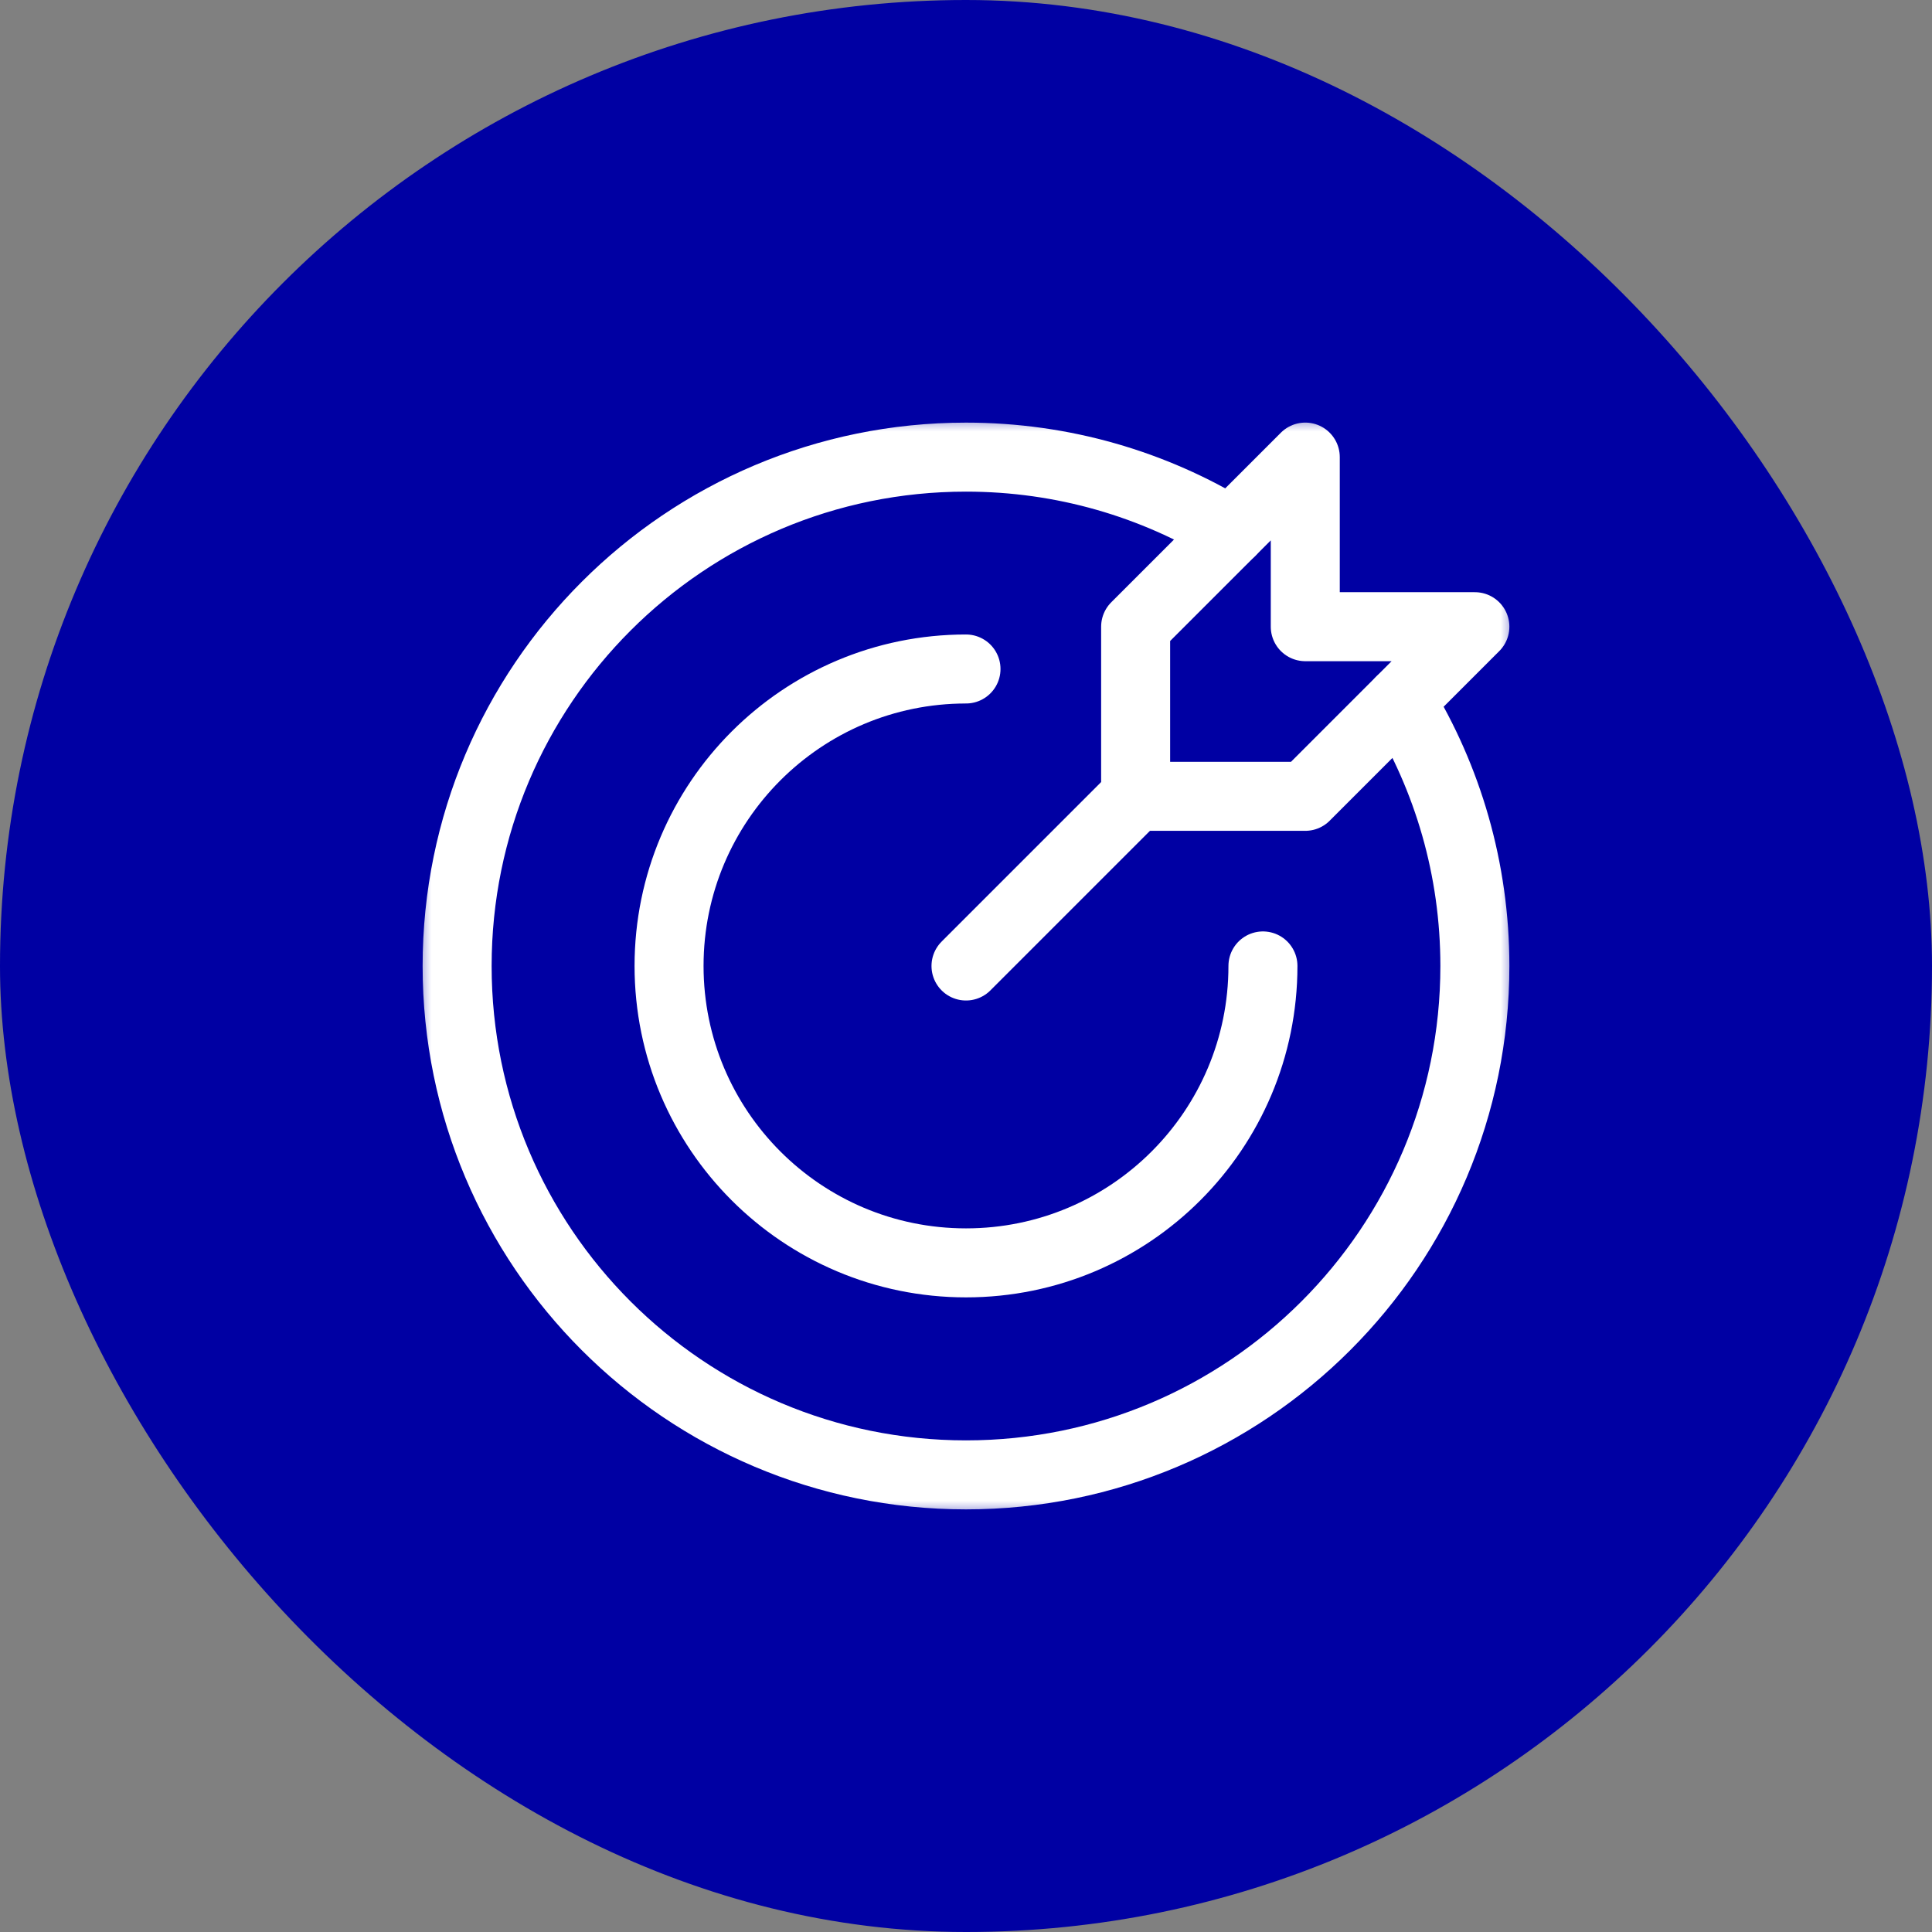
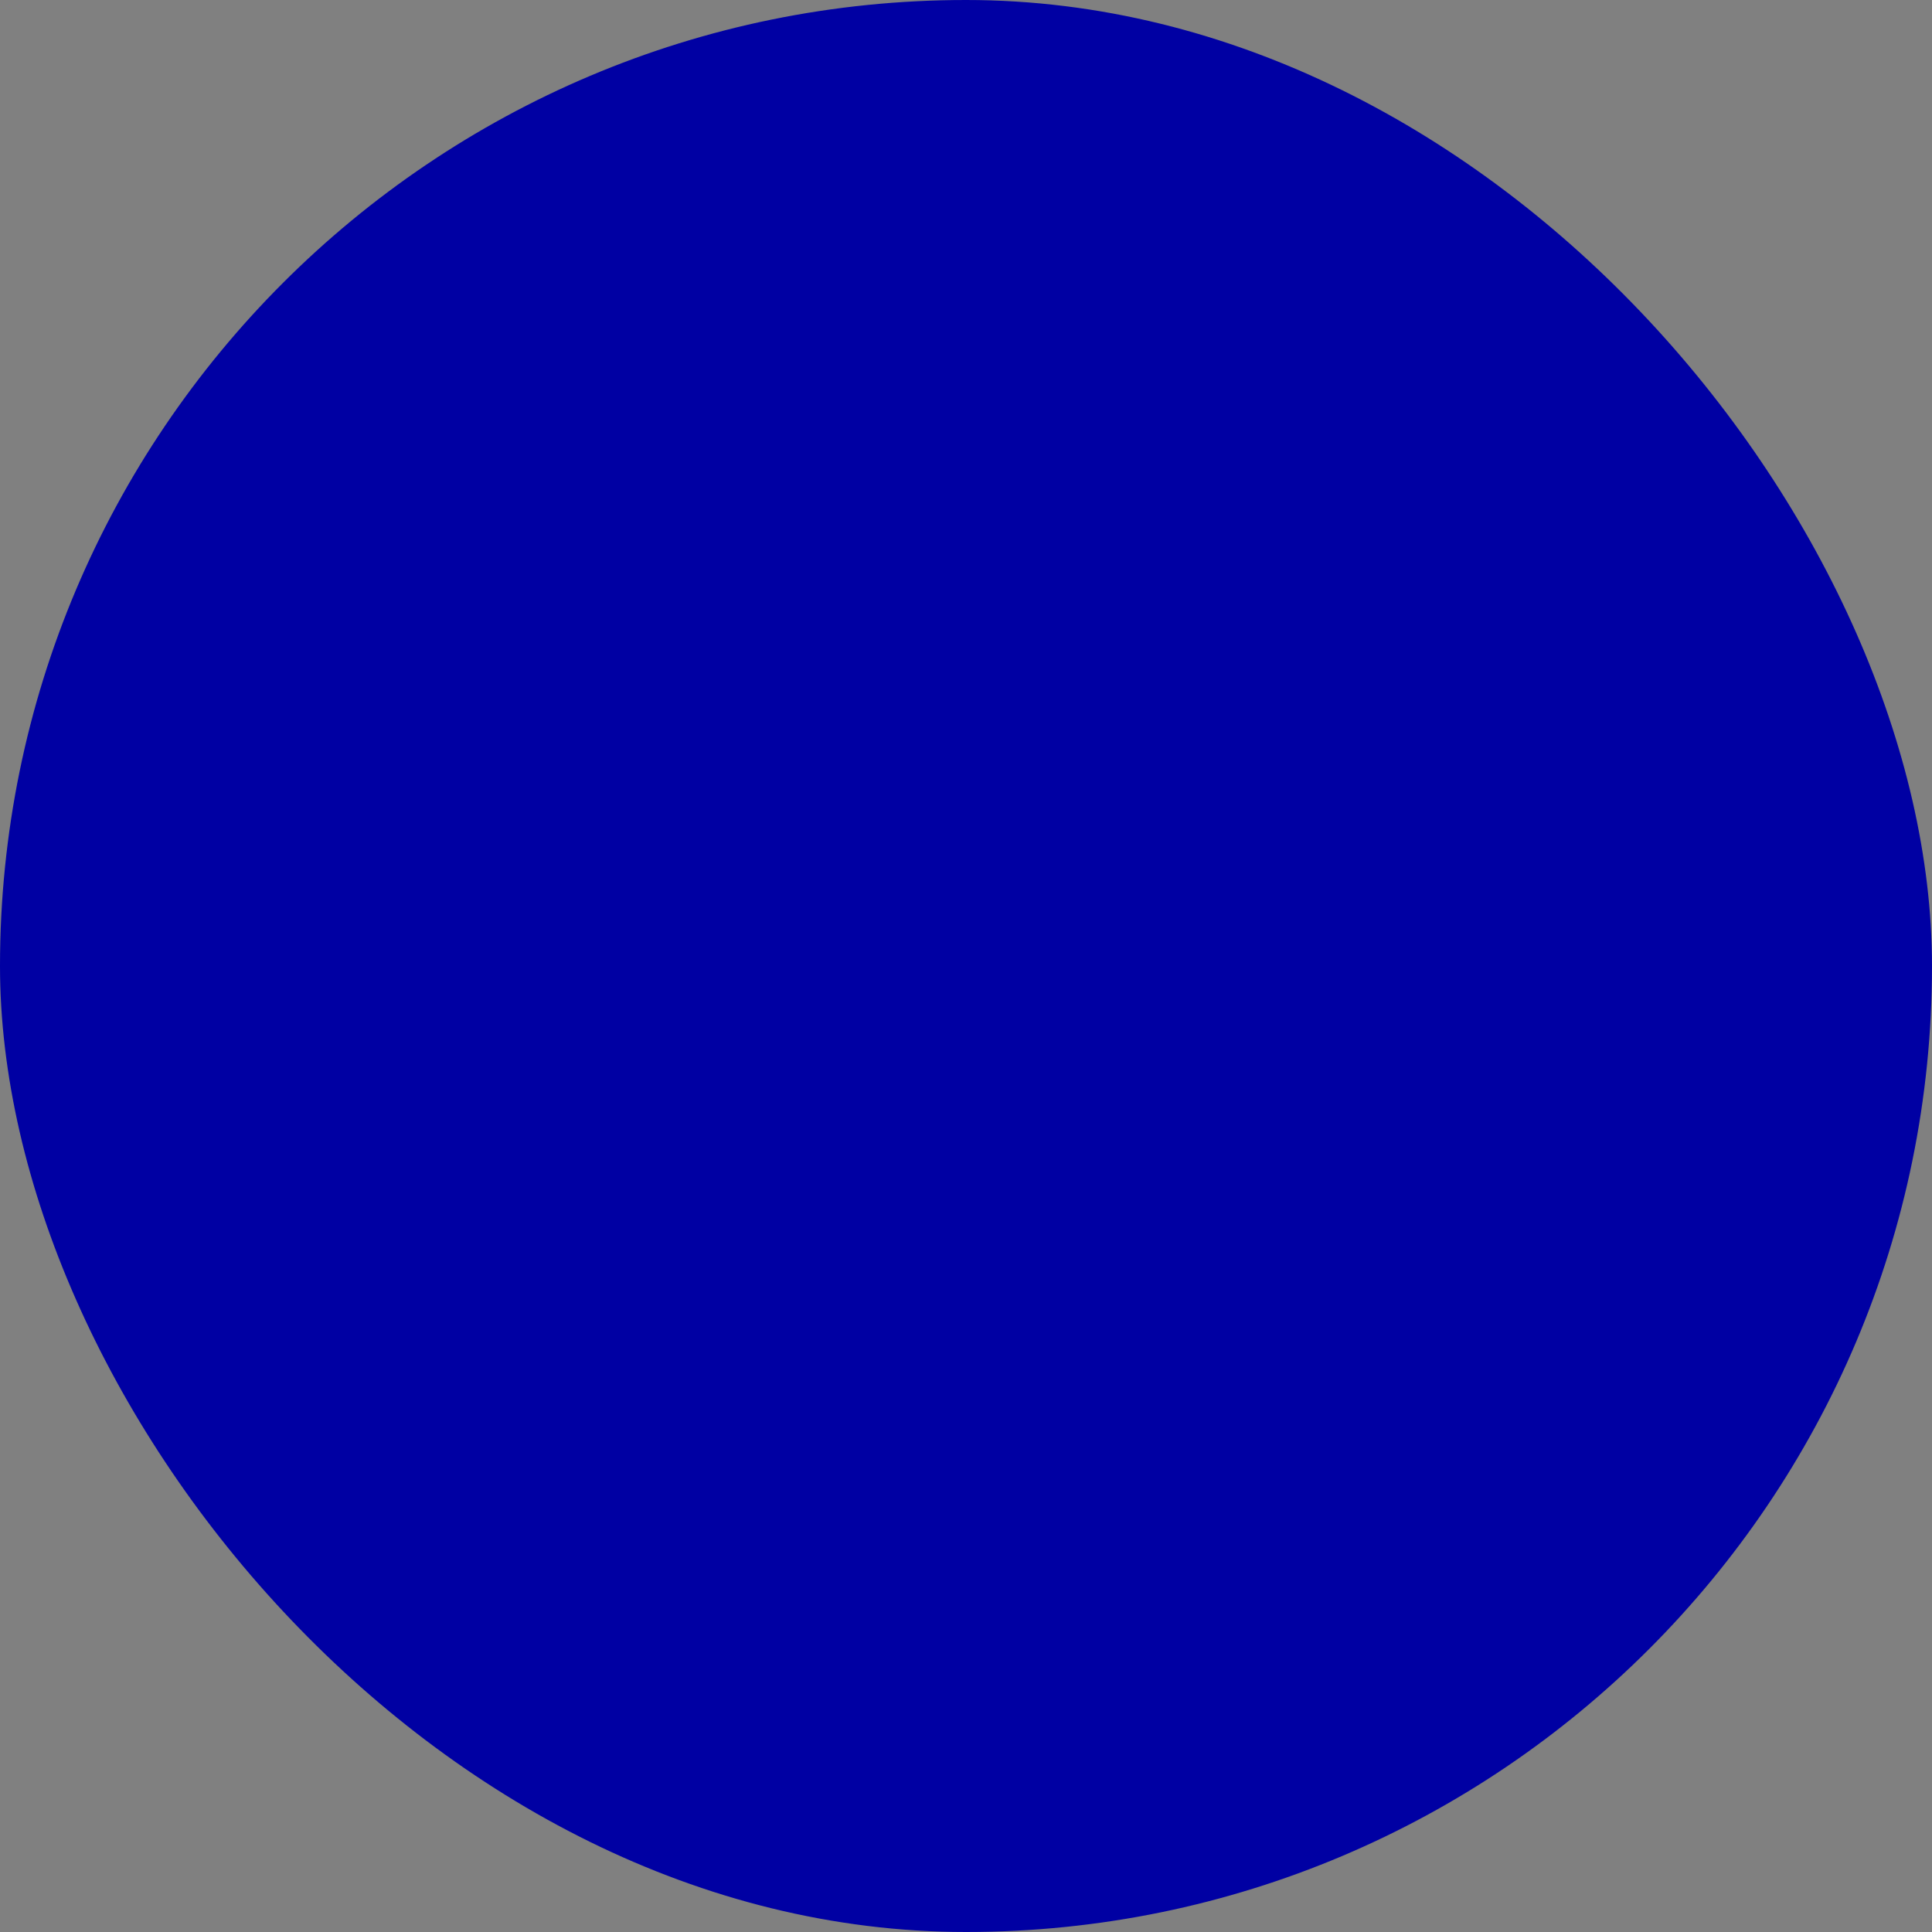
<svg xmlns="http://www.w3.org/2000/svg" width="56" height="56" viewBox="0 0 56 56" fill="none">
  <rect x="0" y="0" width="56" height="56" fill="#808080" stroke="none" />
  <rect width="56" height="56" rx="28" fill="#0000A3" />
  <g clip-path="url(#clip0_266_591)">
    <mask id="mask0_266_591" style="mask-type:luminance" maskUnits="userSpaceOnUse" x="12" y="12" width="32" height="32">
-       <path d="M12 12H44V44H12V12Z" fill="white" />
-     </mask>
+       </mask>
    <g mask="url(#mask0_266_591)">
-       <path d="M40.596 20.321C41.962 22.558 42.75 25.187 42.75 28C42.75 36.146 36.146 42.75 28 42.75C19.854 42.75 13.25 36.146 13.25 28C13.25 19.854 19.854 13.25 28 13.25C30.813 13.25 33.442 14.038 35.679 15.404" stroke="white" stroke-width="2" stroke-miterlimit="10" stroke-linecap="round" stroke-linejoin="round" />
      <path d="M36.607 27.998C36.607 32.752 32.754 36.605 28 36.605C23.246 36.605 19.393 32.752 19.393 27.998C19.393 23.244 23.246 19.391 28 19.391" stroke="white" stroke-width="2" stroke-miterlimit="10" stroke-linecap="round" stroke-linejoin="round" />
      <path d="M32.917 23.083L28 28" stroke="white" stroke-width="2" stroke-miterlimit="10" stroke-linecap="round" stroke-linejoin="round" />
      <path d="M37.834 13.249L32.917 18.165V23.082H37.834L42.75 18.165H37.834V13.249Z" stroke="white" stroke-width="2" stroke-miterlimit="10" stroke-linecap="round" stroke-linejoin="round" />
    </g>
  </g>
  <defs>
    <clipPath id="clip0_266_591">
-       <rect width="32" height="32" fill="white" transform="translate(12 12)" />
-     </clipPath>
+       </clipPath>
  </defs>
</svg>